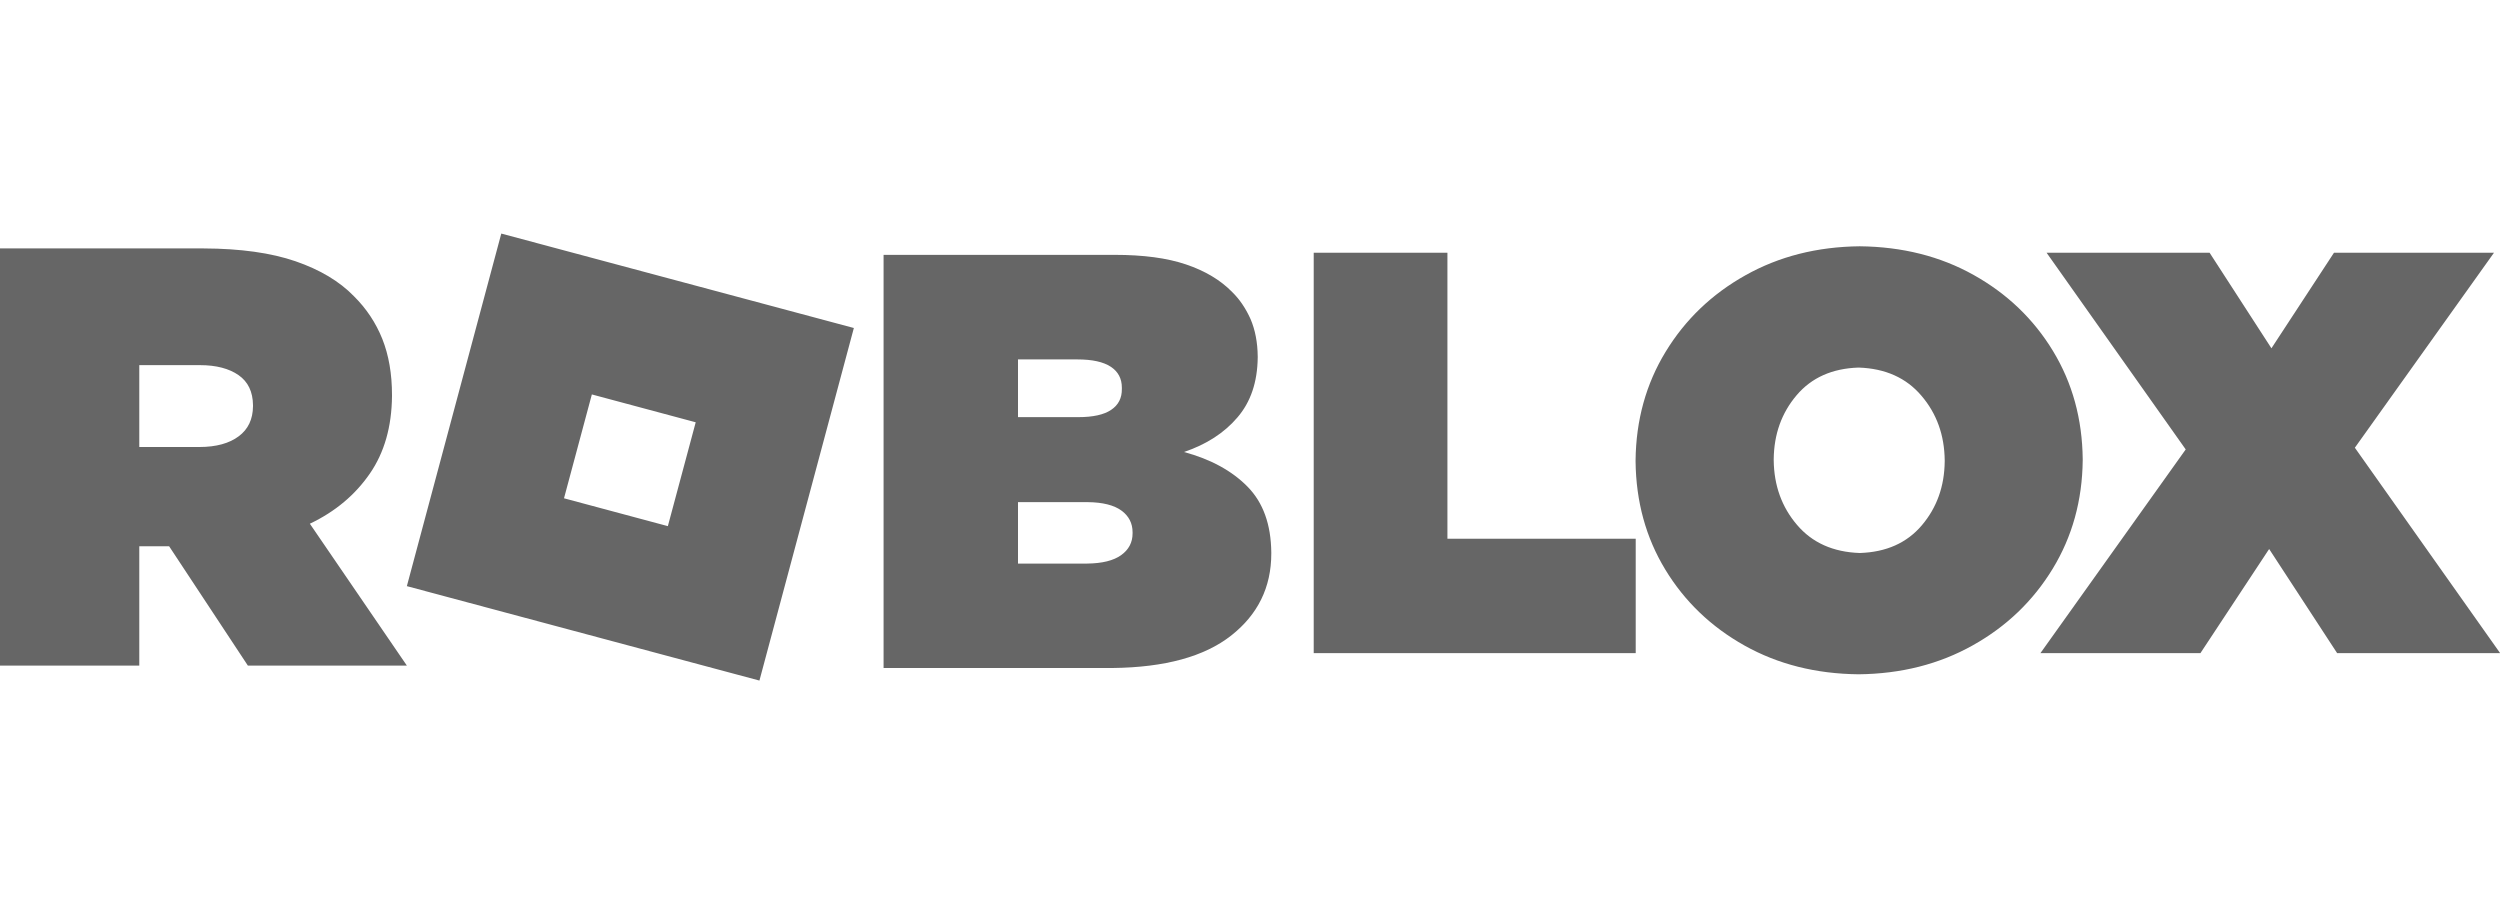
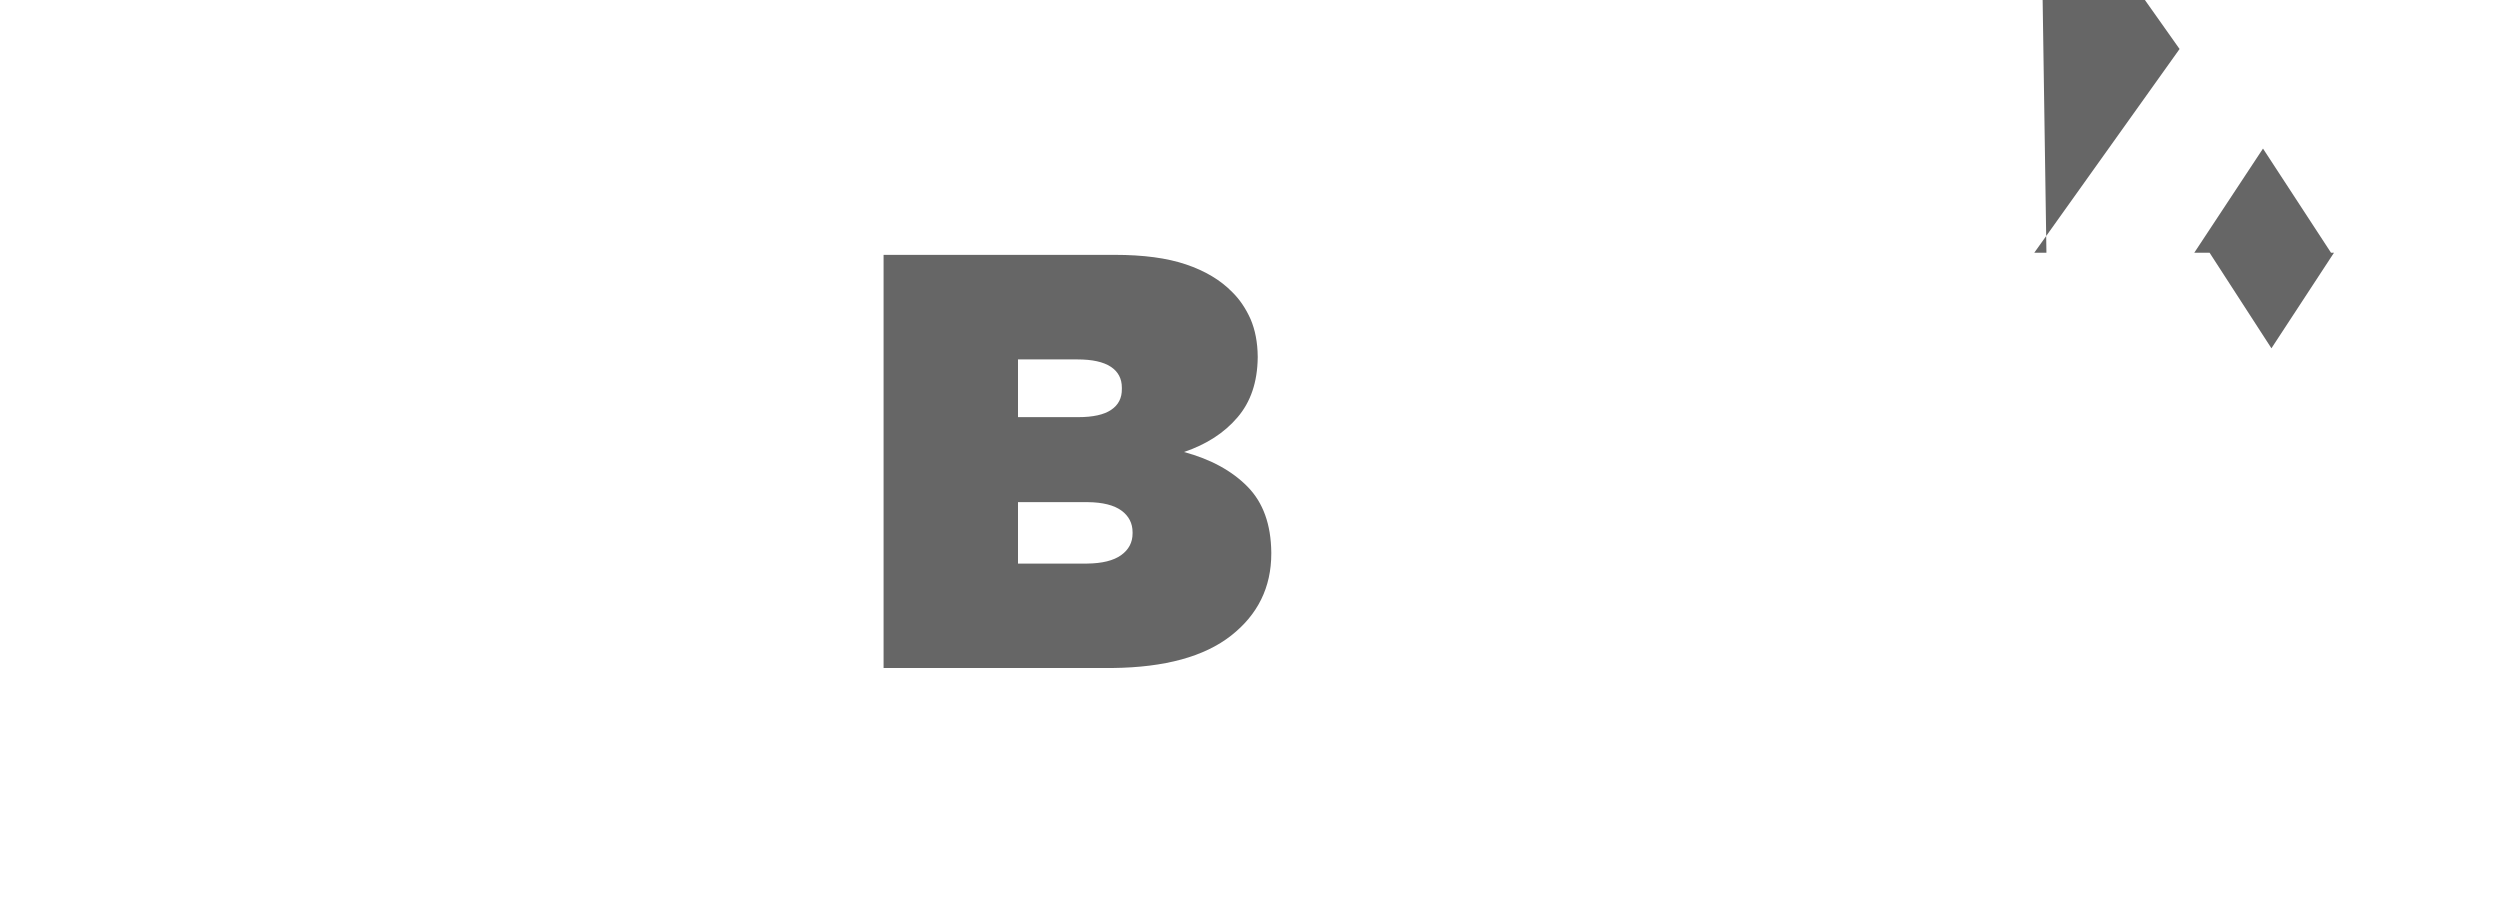
<svg xmlns="http://www.w3.org/2000/svg" id="Layer_1" data-name="Layer 1" viewBox="0 0 175 64">
  <defs>
    <style>
      .cls-1 {
        fill: #666;
        fill-rule: evenodd;
      }
    </style>
  </defs>
-   <path class="cls-1" d="M35.09,16.35l24.68,6.61-6.61,24.68-24.68-6.61,6.61-24.68ZM41.43,27.61l-1.95,7.27,7.27,1.95,1.95-7.27-7.27-1.95ZM130.18,17.24c2.98.03,5.64.7,7.98,2.01,2.34,1.31,4.19,3.08,5.55,5.32,1.36,2.24,2.05,4.76,2.08,7.57v.08c-.03,2.81-.73,5.34-2.1,7.59-1.37,2.25-3.23,4.04-5.59,5.36-2.35,1.32-5.02,2-8,2.03-2.98-.03-5.64-.7-7.98-2.01-2.34-1.31-4.19-3.08-5.55-5.32s-2.05-4.76-2.08-7.57v-.08c.03-2.81.73-5.34,2.1-7.59s3.23-4.04,5.59-5.36c2.35-1.32,5.02-2,8-2.03ZM130.1,25.73c-1.84.06-3.29.7-4.34,1.94-1.05,1.24-1.58,2.72-1.6,4.47v.08c.02,1.76.56,3.27,1.63,4.52,1.06,1.25,2.53,1.91,4.4,1.97,1.84-.06,3.29-.7,4.34-1.94,1.05-1.24,1.58-2.72,1.6-4.47v-.08c-.02-1.76-.56-3.27-1.63-4.52-1.06-1.25-2.53-1.91-4.4-1.97ZM0,17.39h14.26c2.57.01,4.72.31,6.43.9s3.07,1.4,4.08,2.44c.88.87,1.54,1.87,1.99,2.99.45,1.13.68,2.44.68,3.93v.08c-.02,2.13-.53,3.94-1.55,5.42s-2.41,2.66-4.2,3.51l6.79,9.93h-11.13l-5.51-8.35h-2.09v8.35H0v-29.22ZM9.75,25.57v5.72h4.21c1.18,0,2.1-.26,2.75-.75.66-.49.99-1.19,1-2.1v-.08c-.01-.94-.35-1.64-1.01-2.1-.66-.46-1.56-.7-2.7-.7h-4.25ZM91.95,17.69h9.37v20.02h13.18v8.01h-22.54v-28.03Z" />
-   <path class="cls-1" d="M143.25,17.69h11.42l4.33,6.69,4.38-6.69h11.2l-9.74,13.65,10.17,14.38h-11.41l-4.76-7.29-4.81,7.29h-11.2l10.17-14.26-9.74-13.77ZM61.84,17.84h16.2c1.99,0,3.65.22,4.98.67s2.41,1.09,3.24,1.94c.52.51.95,1.15,1.28,1.89.32.75.49,1.62.5,2.61v.08c-.02,1.71-.49,3.11-1.42,4.19-.92,1.08-2.17,1.89-3.74,2.42,1.88.51,3.36,1.32,4.45,2.43s1.64,2.64,1.66,4.6v.08c0,2.36-.94,4.27-2.81,5.74-1.87,1.47-4.63,2.23-8.3,2.27h-16.03v-28.92ZM71.26,25.15v4.05h4.22c1.03,0,1.8-.17,2.3-.51.51-.34.76-.83.75-1.47v-.08c0-.64-.26-1.13-.78-1.47-.52-.34-1.29-.51-2.33-.51h-4.18ZM71.26,35.15v4.3h4.84c1.05-.01,1.85-.21,2.38-.59.53-.38.8-.89.8-1.52v-.08c0-.63-.26-1.14-.78-1.52-.52-.38-1.31-.58-2.36-.59h-4.88Z" />
+   <path class="cls-1" d="M143.25,17.69h11.42l4.33,6.69,4.38-6.69h11.2h-11.41l-4.76-7.29-4.81,7.29h-11.2l10.17-14.26-9.74-13.77ZM61.84,17.84h16.2c1.99,0,3.65.22,4.98.67s2.41,1.09,3.24,1.94c.52.51.95,1.15,1.28,1.89.32.75.49,1.62.5,2.61v.08c-.02,1.71-.49,3.11-1.42,4.19-.92,1.08-2.17,1.89-3.74,2.42,1.88.51,3.36,1.32,4.45,2.43s1.64,2.64,1.66,4.6v.08c0,2.36-.94,4.27-2.81,5.74-1.87,1.47-4.63,2.23-8.3,2.27h-16.03v-28.92ZM71.26,25.15v4.05h4.22c1.03,0,1.8-.17,2.3-.51.51-.34.76-.83.75-1.47v-.08c0-.64-.26-1.13-.78-1.47-.52-.34-1.29-.51-2.33-.51h-4.18ZM71.26,35.15v4.3h4.84c1.05-.01,1.85-.21,2.38-.59.53-.38.8-.89.8-1.52v-.08c0-.63-.26-1.14-.78-1.52-.52-.38-1.31-.58-2.36-.59h-4.88Z" />
</svg>